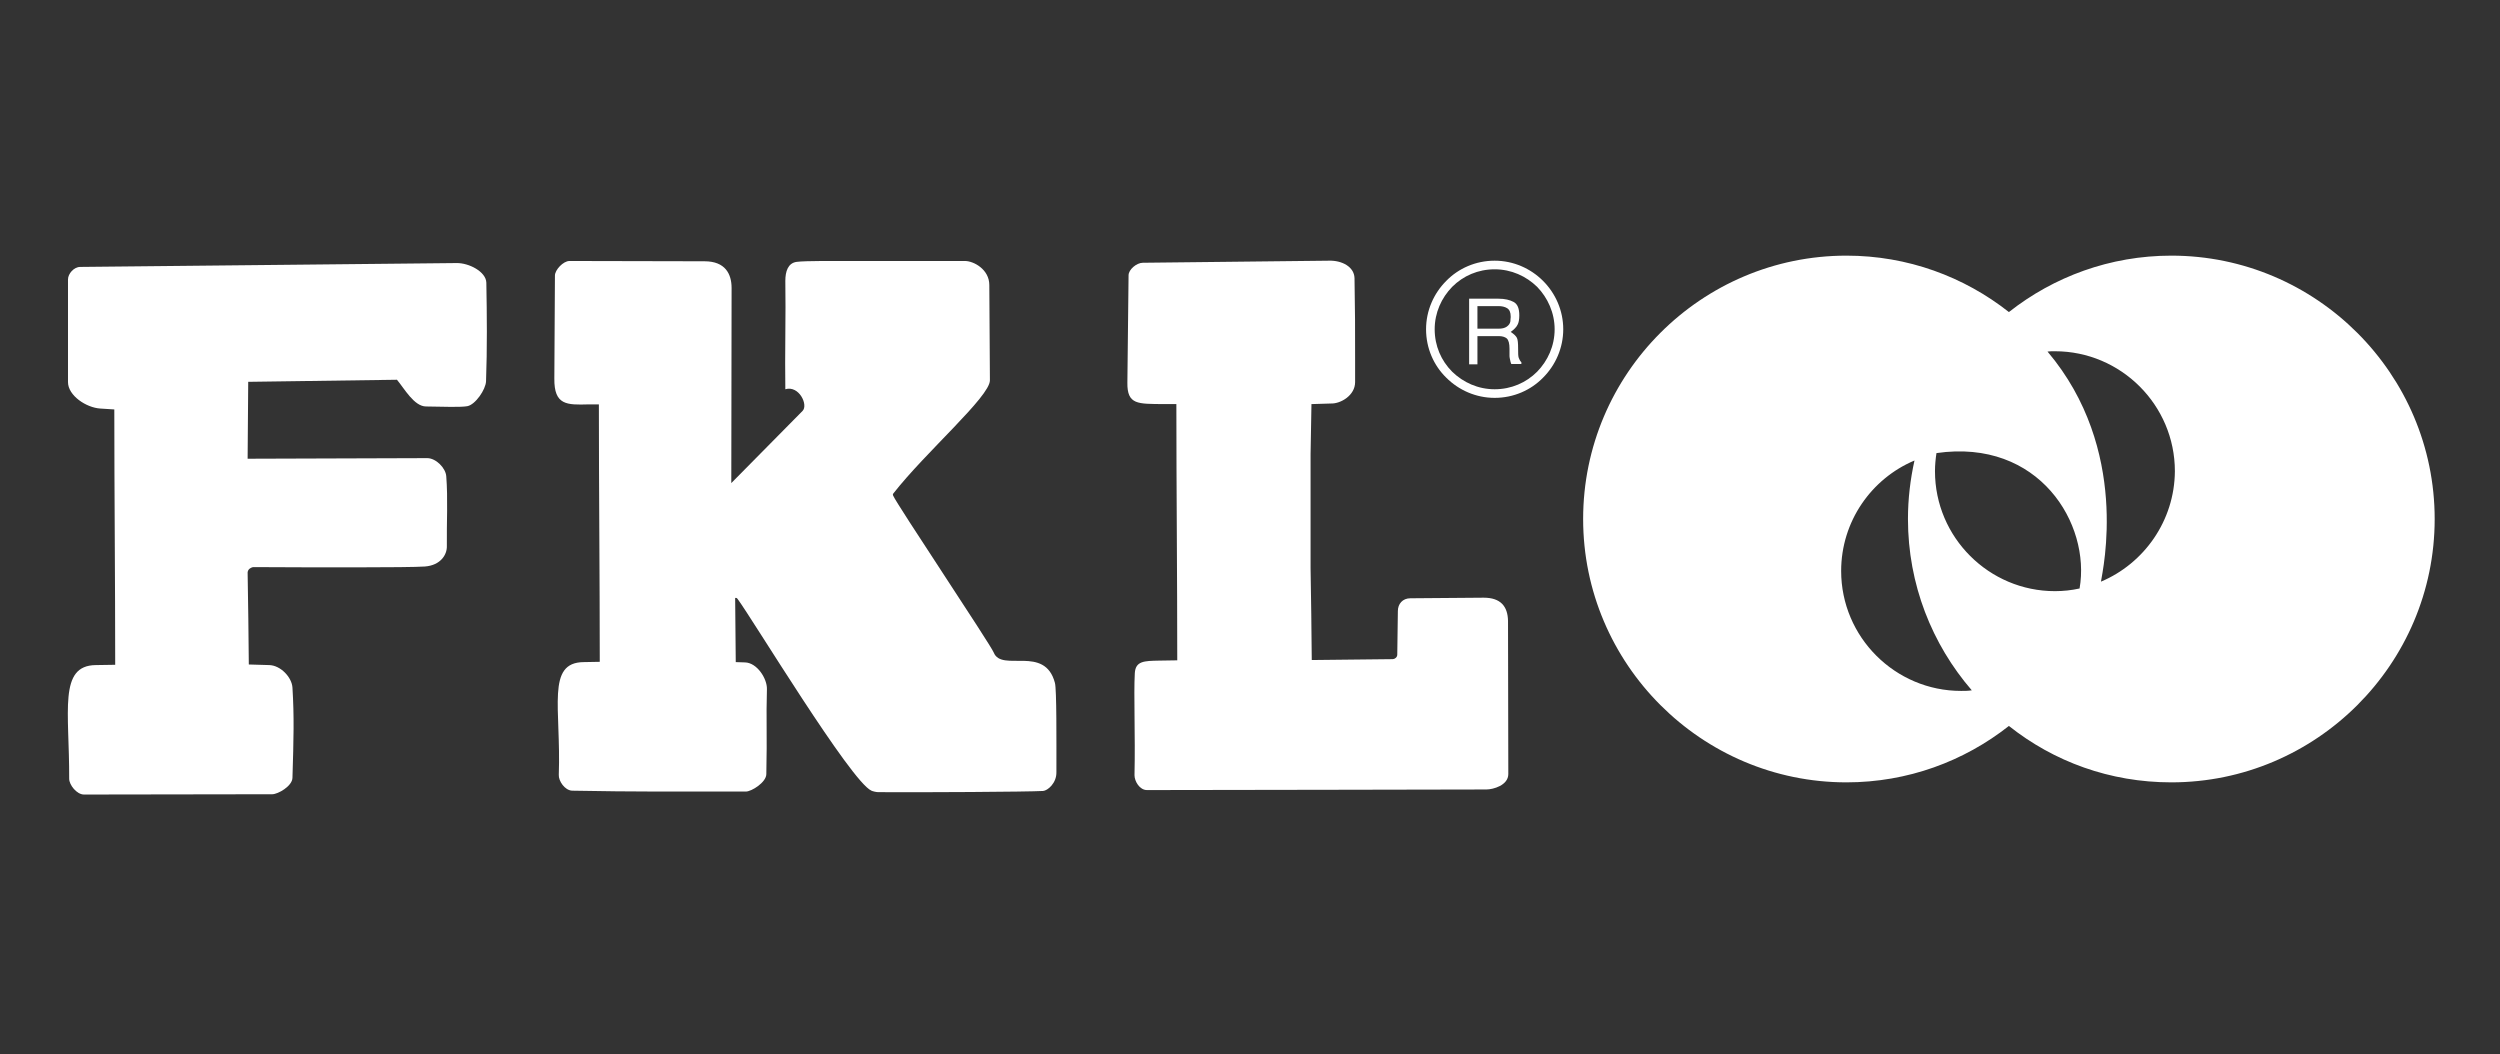
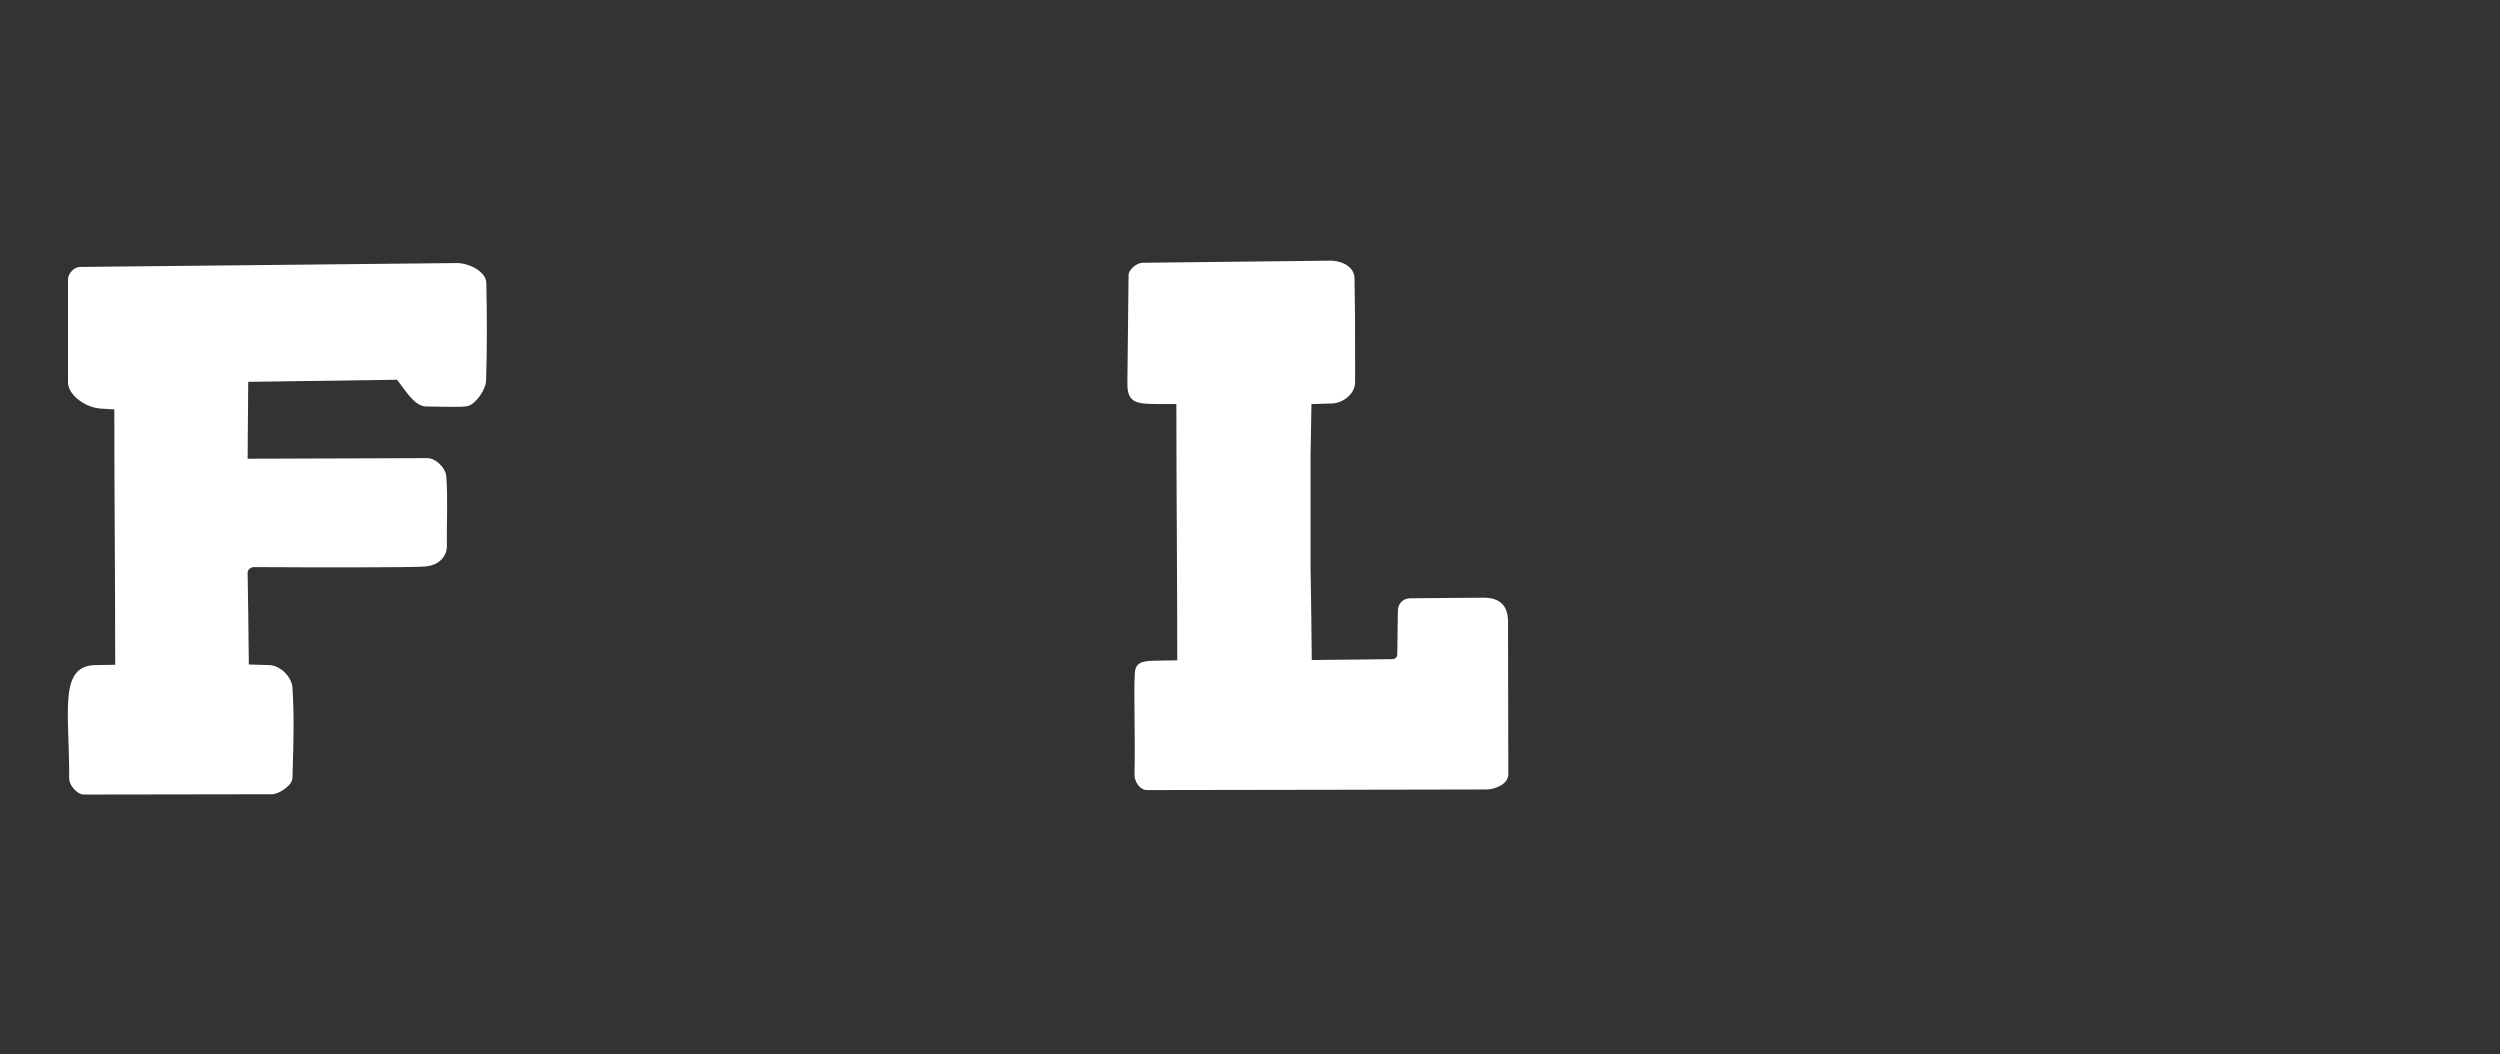
<svg xmlns="http://www.w3.org/2000/svg" viewBox="0 120 842 355" fill="#FFFFFF">
  <rect x="0" y="120" width="842" height="355" fill="#333333" stroke="none" />
  <g>
-     <path id="svg_logo_pic" class="svg_logo_path" d="M731.3,206.1c-20.6,0-39.6,7.1-54.7,19c-15.1-11.9-34.1-19-54.7-19c-48.9,0-88.7,39.8-88.7,88.7                             c0,48.8,39.8,88.7,88.7,88.7c20.6,0,39.6-7.1,54.7-19c15.1,12,34,19,54.7,19c48.8,0,88.7-39.8,88.7-88.7                             C820,246,780.2,206.1,731.3,206.1z M660.5,352.7c-22.2,0-40.4-18.1-40.4-40.4c0-16.7,10.2-31.1,24.7-37.2                             c-1.4,6.3-2.2,12.9-2.2,19.7c0,22,8.1,42.2,21.5,57.7C662.9,352.7,661.7,352.7,660.5,352.7z M700.4,318.2c-2.7,0.6-5.5,0.9-8.3,0.9                             c-22.2,0-40.4-18.1-40.4-40.4c0-2.1,0.2-4.1,0.5-6.1C686.8,267.6,704.2,296.5,700.4,318.2z M707.6,315.9c0.6-4,9.9-44.5-18-77.5                             c0.8-0.1,1.6-0.1,2.5-0.1c22.2,0,40.4,18.1,40.4,40.4C732.4,295.4,722.1,309.8,707.6,315.9z" />
    <path id="svg_logo_l" class="svg_logo_path" d="M499.7,321.3l-24.7,0.2c-2.6,0-4.2,1.9-4.2,4.3l-0.2,14.7c0,0.9-0.9,1.5-1.5,1.5l-27.3,0.3                             c-0.1-10.3-0.2-20.6-0.4-31V273l0.3-16.9l6.6-0.2c3.2,0.1,8.1-2.7,8.1-7.2l0-7c0-11,0-17.2-0.2-28c-0.1-3.9-4.3-6-8.5-5.9                             l-62.8,0.7c-2.1,0-4.8,2.3-4.8,4.2l-0.4,36.2c-0.1,7.5,3.6,7.1,12.1,7.2l4.4,0c0,28.5,0.3,57.7,0.3,86.3l-6.2,0.1                             c-4.9,0.1-7.9,0.1-8.1,4.3c-0.4,7.1,0.2,20.6-0.1,34.3c0,2,1.7,5,4.2,5c21,0,42.4-0.1,63.4-0.1l50.9-0.1c2.3,0,7.4-1.4,7.4-5.2                             l-0.1-51.6C507.8,324.2,505.4,321.3,499.7,321.3z" />
-     <path id="svg_logo_k" class="svg_logo_path" d="M334.7,339.8c-1-2.6-32.9-50.3-33.9-52.9c-0.1-0.2-0.1-0.5,0-0.6c10.9-14,32.6-32.7,32.6-38.2l-0.2-32.1                             c0-5.3-5.3-8.1-8.2-8.1l-39.4,0c-3.2,0-14.4-0.1-17.3,0.3c-2.9,0.4-3.8,3.2-3.8,6.4c0.2,11.1-0.2,25.4,0,36.5                             c4.6-1.4,7.8,5.3,5.8,7.3l-24,24.3l0.1-65.7c0-4.7-2.1-9-9.1-9l-45.5-0.1c-2.1,0-4.9,3-4.9,4.9l-0.2,34.7c-0.1,9,4.2,8.9,11.5,8.7                             l3.5,0c0,28.5,0.3,58.1,0.3,86.7l-5.4,0.1c-12.7,0.1-7.6,15.4-8.4,38c-0.1,2,2,5.2,4.5,5.3c20.4,0.4,37.5,0.3,58.5,0.3                             c1.9,0,6.9-3.1,6.9-5.9c0.3-13.3-0.1-18.7,0.2-28.6c0.1-3.5-3.3-8.9-7.4-9l-3.1-0.1c-0.1-10.3-0.1-11.3-0.2-21.6                             c0,0,0.5-0.2,0.8,0.3c5,6.7,38.2,61.6,45.1,64.6c0.4,0.2,1.6,0.5,2.3,0.5c14.5,0.1,50.4-0.1,55.5-0.4c1.5-0.1,4.6-2.6,4.5-6.4                             c0-10.5,0.1-27.9-0.5-30C351.9,337.1,337.4,346.5,334.7,339.8z" />
    <path id="svg_logo_f" class="svg_logo_path" d="M153.7,208.6L27,209.9c-2.1,0-4.1,2.3-4.1,4.2v34.6c0,4.5,6.1,8.6,10.9,8.9l4.7,0.3c0,28.5,0.3,57.5,0.3,86                             l-6.5,0.1c-12.7,0.1-8.9,15.6-9,38.3c0,2,2.5,5.3,5,5.3c21,0,42.4-0.1,63.4-0.1c1.9,0,6.7-2.7,6.8-5.5c0.4-13.3,0.6-20.5,0-30.4                             c-0.2-3.5-4-7.5-7.8-7.6l-6.9-0.2c-0.1-10.3-0.2-20.6-0.4-31c0.1-1.1,1-1.6,1.8-1.8c19.3,0.1,52.5,0.2,57.9-0.2                             c5.3-0.4,7.5-4,7.4-6.9c-0.1-7.9,0.4-15.8-0.2-23.5c-0.2-2.8-3.5-6.1-6.4-6.1l-60.5,0.2l0.2-25.9l50.1-0.7c2.5,3,5.8,9,9.8,9                             c5.7,0.1,11.9,0.3,13.9-0.1c2.7-0.5,6.2-5.6,6.3-8.4c0.4-11,0.3-22.4,0.1-33.2C163.7,211.5,157.9,208.5,153.7,208.6z" />
-     <path id="svg_logo_r" class="svg_logo_path" d="M511.5,240.5c-0.2-0.6-0.2-1.6-0.2-3.1c0-1.8-0.1-3-0.4-3.6c-0.3-0.6-1-1.3-2.1-2c1.1-0.8,1.9-1.6,2.3-2.4                             c0.4-0.7,0.6-1.8,0.6-3.2c0-2.3-0.6-3.8-1.9-4.5c-1.3-0.7-3-1.1-5.1-1.1h-9.9v22.1h2.8v-9.5h7.2c1.2,0,2.1,0.3,2.7,0.8                             c0.6,0.6,0.9,1.7,0.9,3.5c0,0.2,0,0.5,0,0.7c0,0.2,0,0.4,0,0.7c0,0.1,0,0.2,0,0.4c0,0.2,0,0.4,0,0.7c0,0.3,0.1,0.7,0.2,1.2                             c0.1,0.5,0.2,1,0.4,1.4h3.4V242C512,241.6,511.7,241.1,511.5,240.5z M508.7,228.2c-0.1,0.7-0.5,1.3-1.2,1.8                             c-0.7,0.5-1.6,0.7-2.8,0.7h-7.1v-7.6h7.1c1.1,0,2.1,0.2,2.9,0.7c0.8,0.5,1.2,1.4,1.2,2.8c0,0.1,0,0.2,0,0.3                             C508.8,227.1,508.7,227.5,508.7,228.2z" />
-     <path id="svg_logo_circle" class="svg_logo_path" d="M519.7,214.6c-4.2-4.2-10-6.8-16.3-6.8v0h0h0v0c-6.4,0-12.2,2.6-16.3,6.8c-4.2,4.2-6.8,10-6.8,16.3h0v0v0h0                             c0,6.4,2.6,12.2,6.8,16.3c4.2,4.2,10,6.8,16.3,6.8v0h0h0v0c6.4,0,12.2-2.6,16.3-6.8c4.2-4.2,6.8-10,6.8-16.3h0v0v0h0                             C526.5,224.6,523.9,218.8,519.7,214.6z M523.6,230.9c0,5.6-2.3,10.6-5.9,14.3c-3.7,3.7-8.7,5.9-14.3,5.9v0h0h0v0                             c-5.6,0-10.6-2.3-14.3-5.9c-3.7-3.7-5.9-8.7-5.9-14.3h0v0v0h0c0-5.6,2.3-10.6,5.9-14.3c3.7-3.7,8.7-5.9,14.3-5.9v0h0h0v0                             c5.6,0,10.6,2.3,14.3,5.9C521.3,220.3,523.6,225.4,523.6,230.9L523.6,230.9L523.6,230.9L523.6,230.9L523.6,230.9z" />
  </g>
</svg>